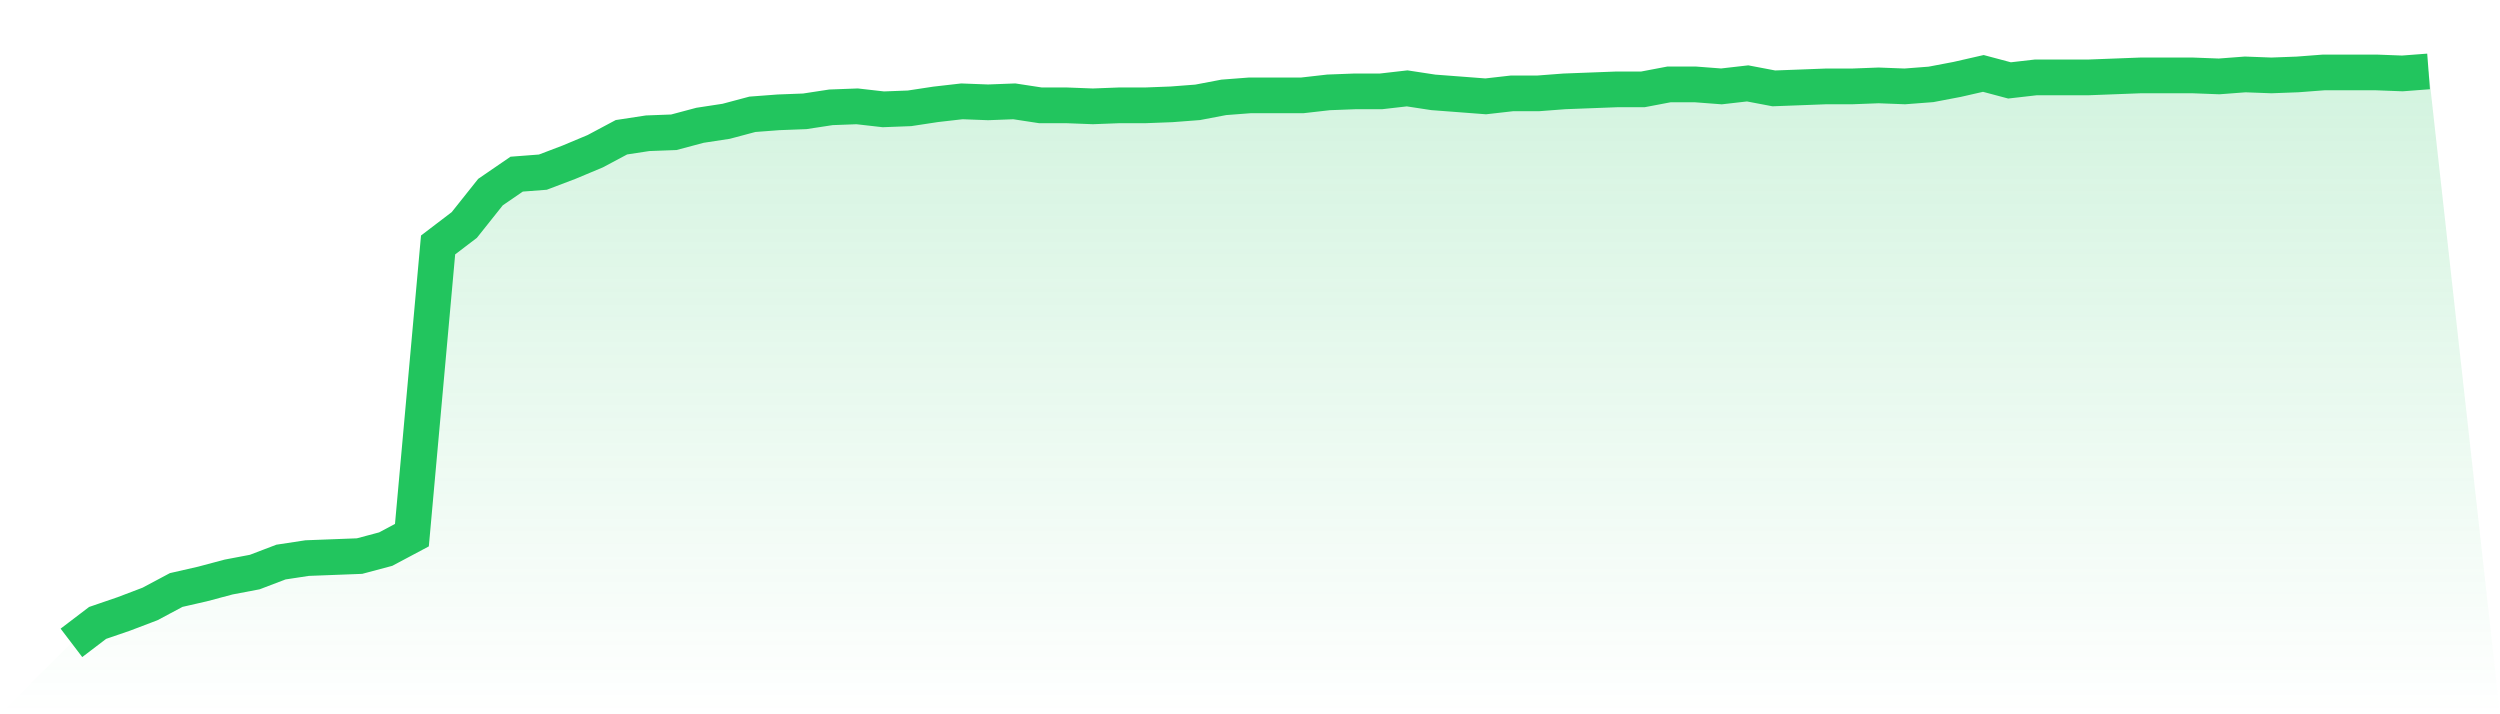
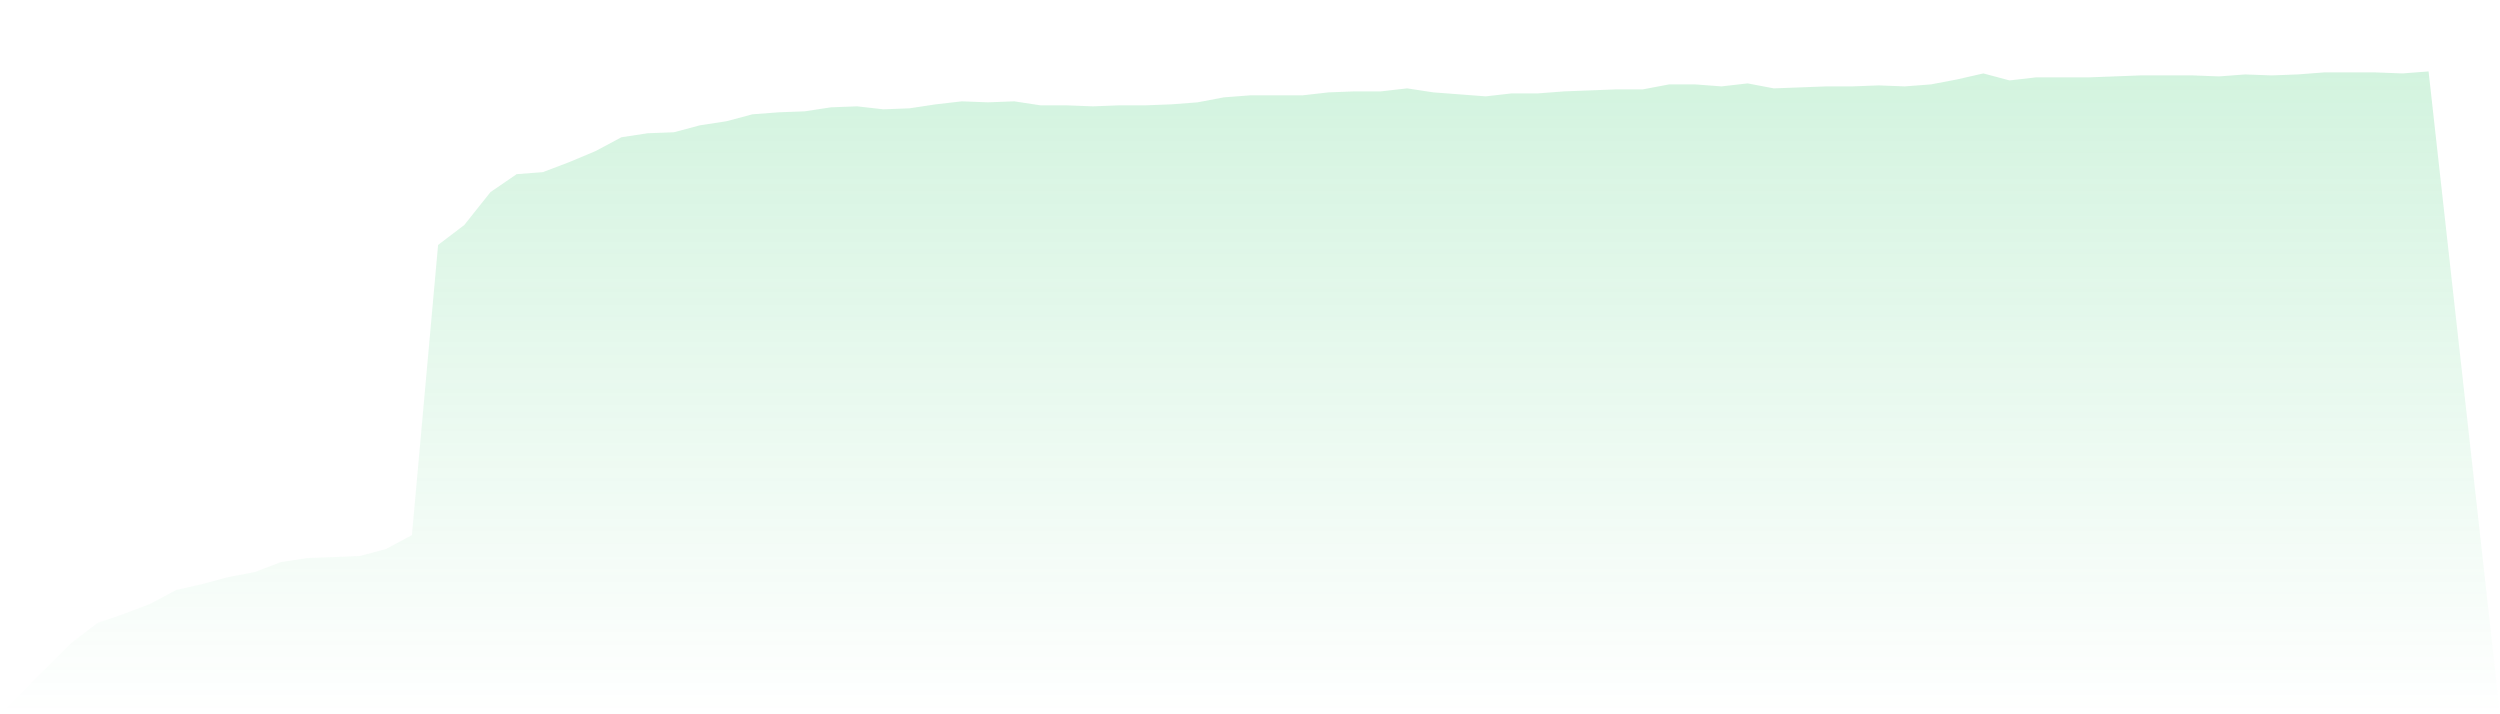
<svg xmlns="http://www.w3.org/2000/svg" viewBox="0 0 140 40">
  <defs>
    <linearGradient id="gradient" x1="0" x2="0" y1="0" y2="1">
      <stop offset="0%" stop-color="#22c55e" stop-opacity="0.2" />
      <stop offset="100%" stop-color="#22c55e" stop-opacity="0" />
    </linearGradient>
  </defs>
  <path d="M4,36 L4,36 L5.467,34.883 L6.933,34.38 L8.4,33.822 L9.867,33.04 L11.333,32.705 L12.8,32.314 L14.267,32.035 L15.733,31.476 L17.2,31.253 L18.667,31.197 L20.133,31.141 L21.6,30.75 L23.067,29.969 L24.533,13.717 L26,12.6 L27.467,10.757 L28.933,9.752 L30.4,9.64 L31.867,9.082 L33.333,8.468 L34.8,7.686 L36.267,7.462 L37.733,7.407 L39.2,7.016 L40.667,6.792 L42.133,6.401 L43.6,6.29 L45.067,6.234 L46.533,6.01 L48,5.955 L49.467,6.122 L50.933,6.066 L52.4,5.843 L53.867,5.675 L55.333,5.731 L56.8,5.675 L58.267,5.899 L59.733,5.899 L61.2,5.955 L62.667,5.899 L64.133,5.899 L65.6,5.843 L67.067,5.731 L68.533,5.452 L70,5.34 L71.467,5.34 L72.933,5.34 L74.4,5.173 L75.867,5.117 L77.333,5.117 L78.8,4.949 L80.267,5.173 L81.733,5.284 L83.2,5.396 L84.667,5.229 L86.133,5.229 L87.6,5.117 L89.067,5.061 L90.533,5.005 L92,5.005 L93.467,4.726 L94.933,4.726 L96.4,4.838 L97.867,4.67 L99.333,4.949 L100.8,4.894 L102.267,4.838 L103.733,4.838 L105.2,4.782 L106.667,4.838 L108.133,4.726 L109.6,4.447 L111.067,4.112 L112.533,4.503 L114,4.335 L115.467,4.335 L116.933,4.335 L118.4,4.279 L119.867,4.223 L121.333,4.223 L122.8,4.223 L124.267,4.279 L125.733,4.168 L127.2,4.223 L128.667,4.168 L130.133,4.056 L131.6,4.056 L133.067,4.056 L134.533,4.112 L136,4 L140,40 L0,40 z" fill="url(#gradient)" />
-   <path d="M4,36 L4,36 L5.467,34.883 L6.933,34.38 L8.4,33.822 L9.867,33.04 L11.333,32.705 L12.8,32.314 L14.267,32.035 L15.733,31.476 L17.2,31.253 L18.667,31.197 L20.133,31.141 L21.6,30.75 L23.067,29.969 L24.533,13.717 L26,12.6 L27.467,10.757 L28.933,9.752 L30.4,9.64 L31.867,9.082 L33.333,8.468 L34.8,7.686 L36.267,7.462 L37.733,7.407 L39.2,7.016 L40.667,6.792 L42.133,6.401 L43.6,6.29 L45.067,6.234 L46.533,6.01 L48,5.955 L49.467,6.122 L50.933,6.066 L52.4,5.843 L53.867,5.675 L55.333,5.731 L56.8,5.675 L58.267,5.899 L59.733,5.899 L61.2,5.955 L62.667,5.899 L64.133,5.899 L65.6,5.843 L67.067,5.731 L68.533,5.452 L70,5.34 L71.467,5.34 L72.933,5.34 L74.4,5.173 L75.867,5.117 L77.333,5.117 L78.8,4.949 L80.267,5.173 L81.733,5.284 L83.2,5.396 L84.667,5.229 L86.133,5.229 L87.6,5.117 L89.067,5.061 L90.533,5.005 L92,5.005 L93.467,4.726 L94.933,4.726 L96.4,4.838 L97.867,4.67 L99.333,4.949 L100.8,4.894 L102.267,4.838 L103.733,4.838 L105.2,4.782 L106.667,4.838 L108.133,4.726 L109.6,4.447 L111.067,4.112 L112.533,4.503 L114,4.335 L115.467,4.335 L116.933,4.335 L118.4,4.279 L119.867,4.223 L121.333,4.223 L122.8,4.223 L124.267,4.279 L125.733,4.168 L127.2,4.223 L128.667,4.168 L130.133,4.056 L131.6,4.056 L133.067,4.056 L134.533,4.112 L136,4" fill="none" stroke="#22c55e" stroke-width="2" />
</svg>